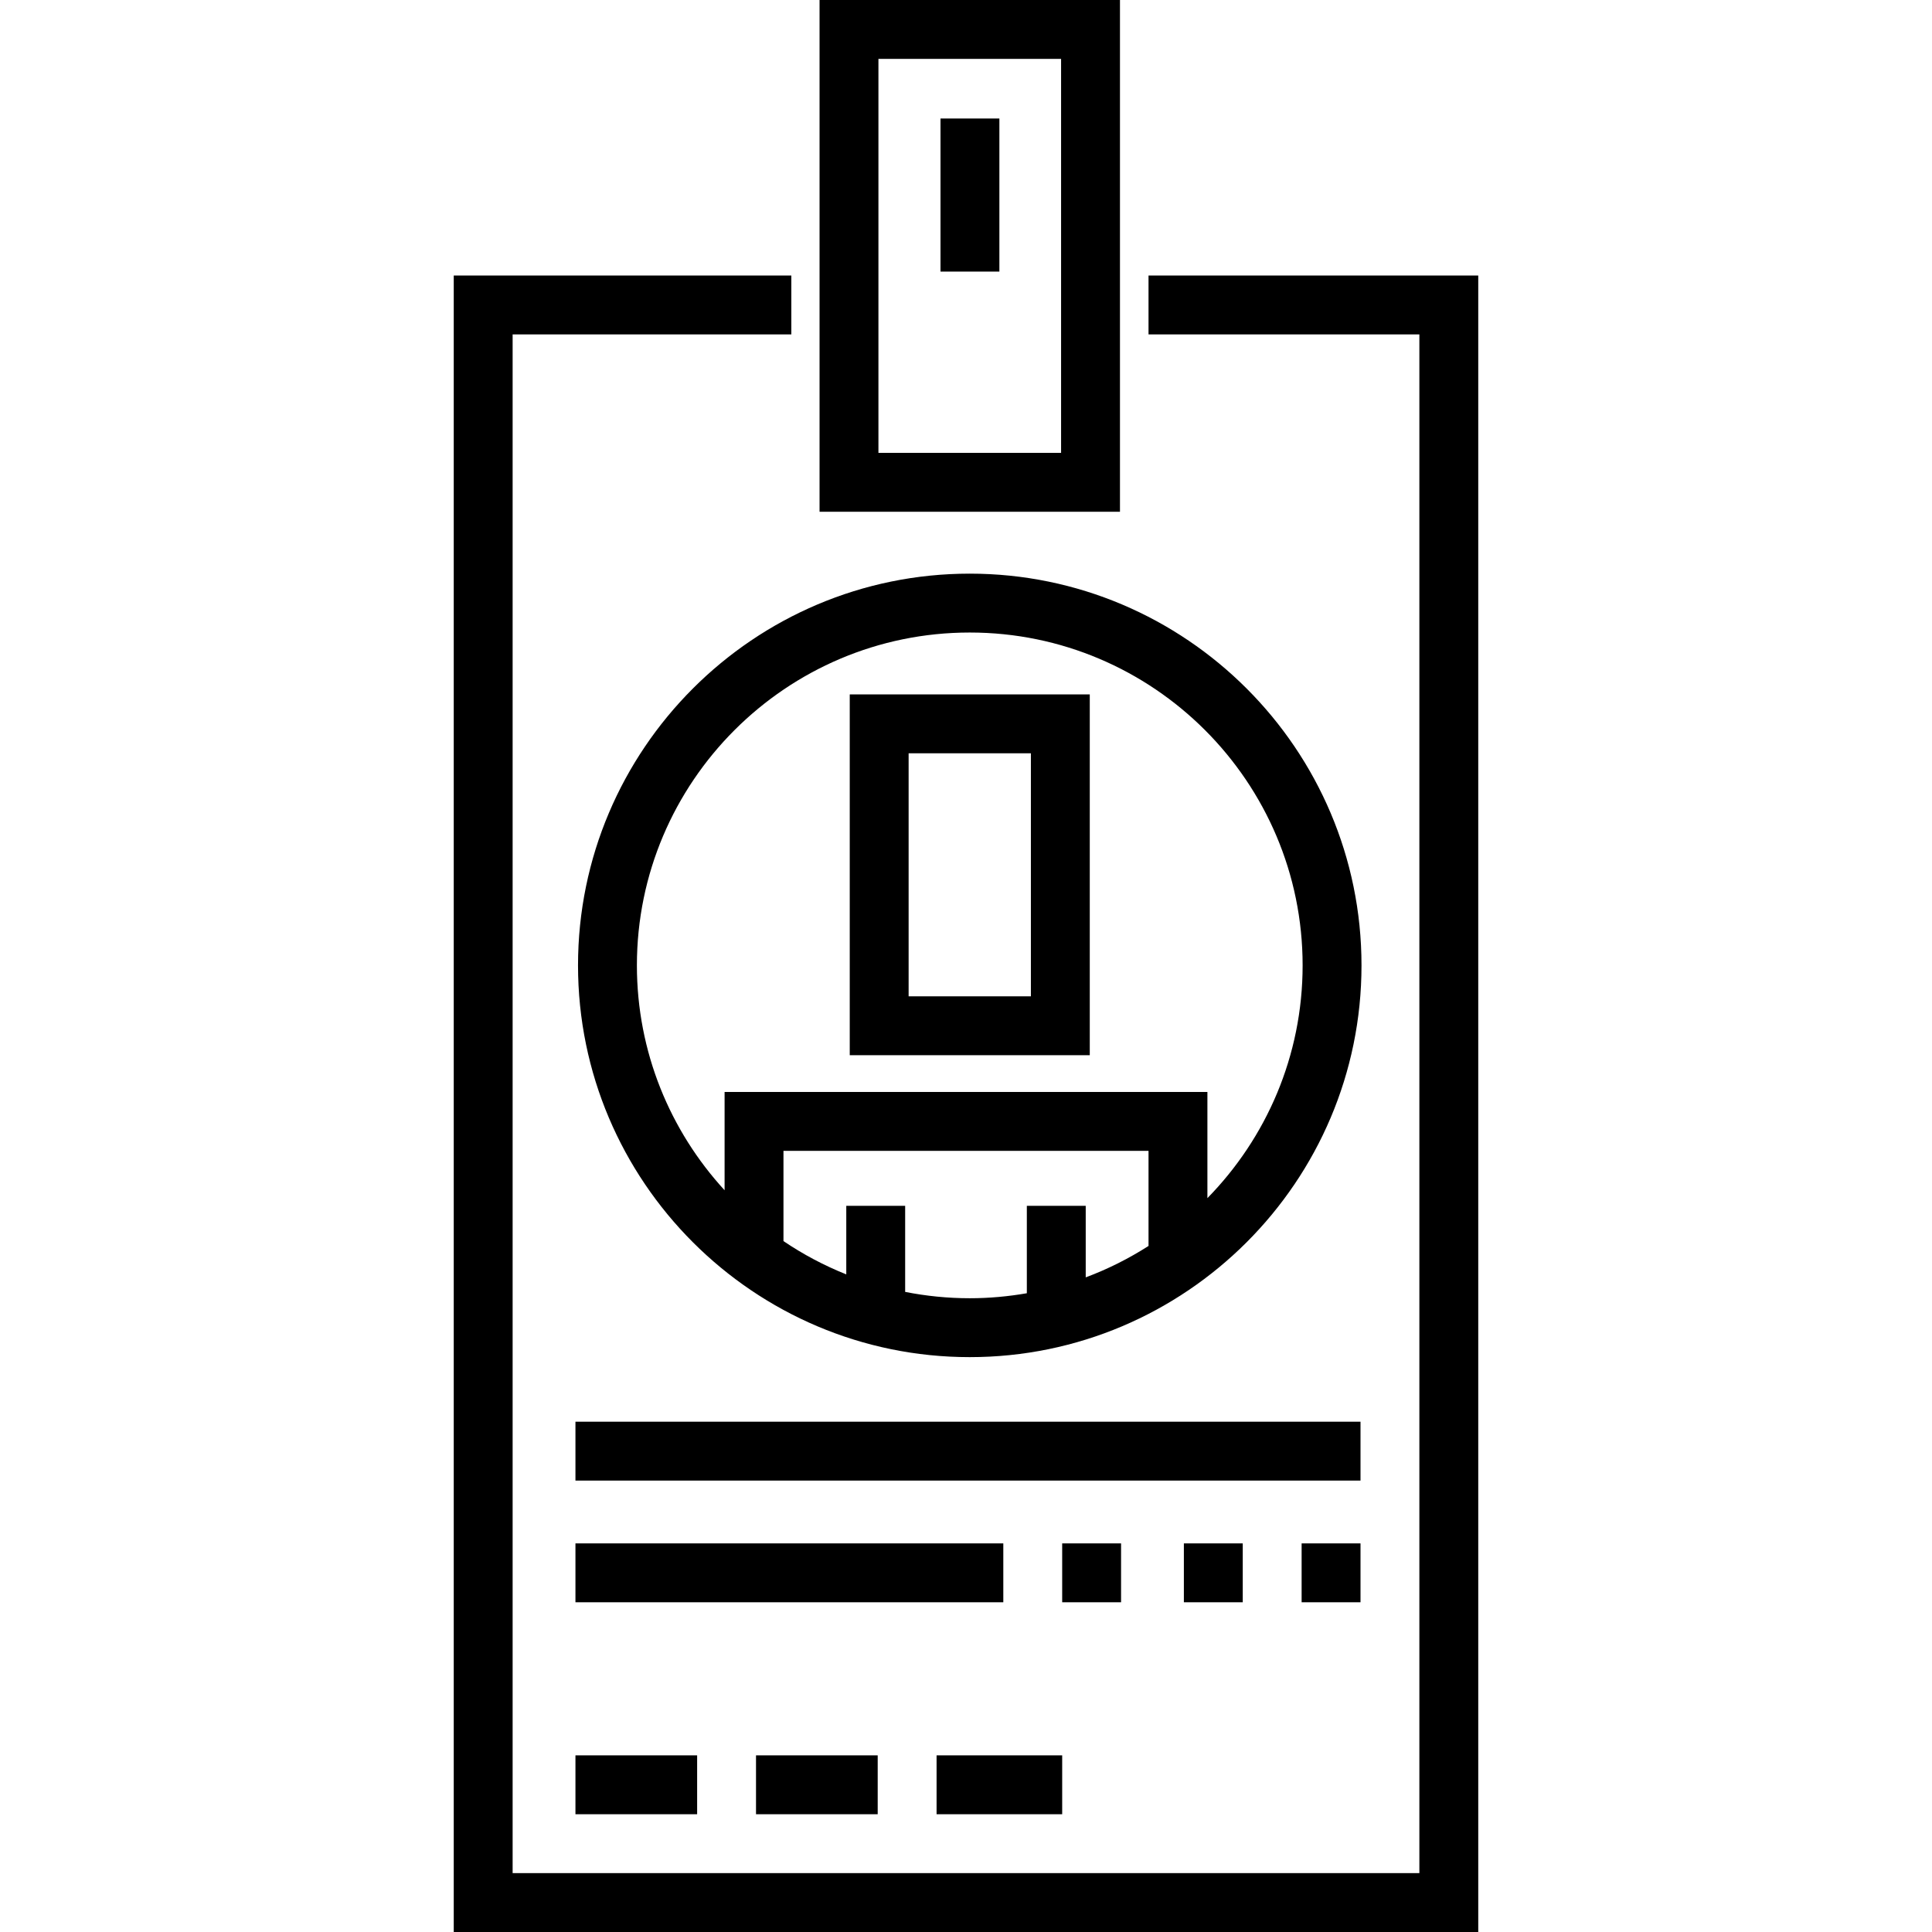
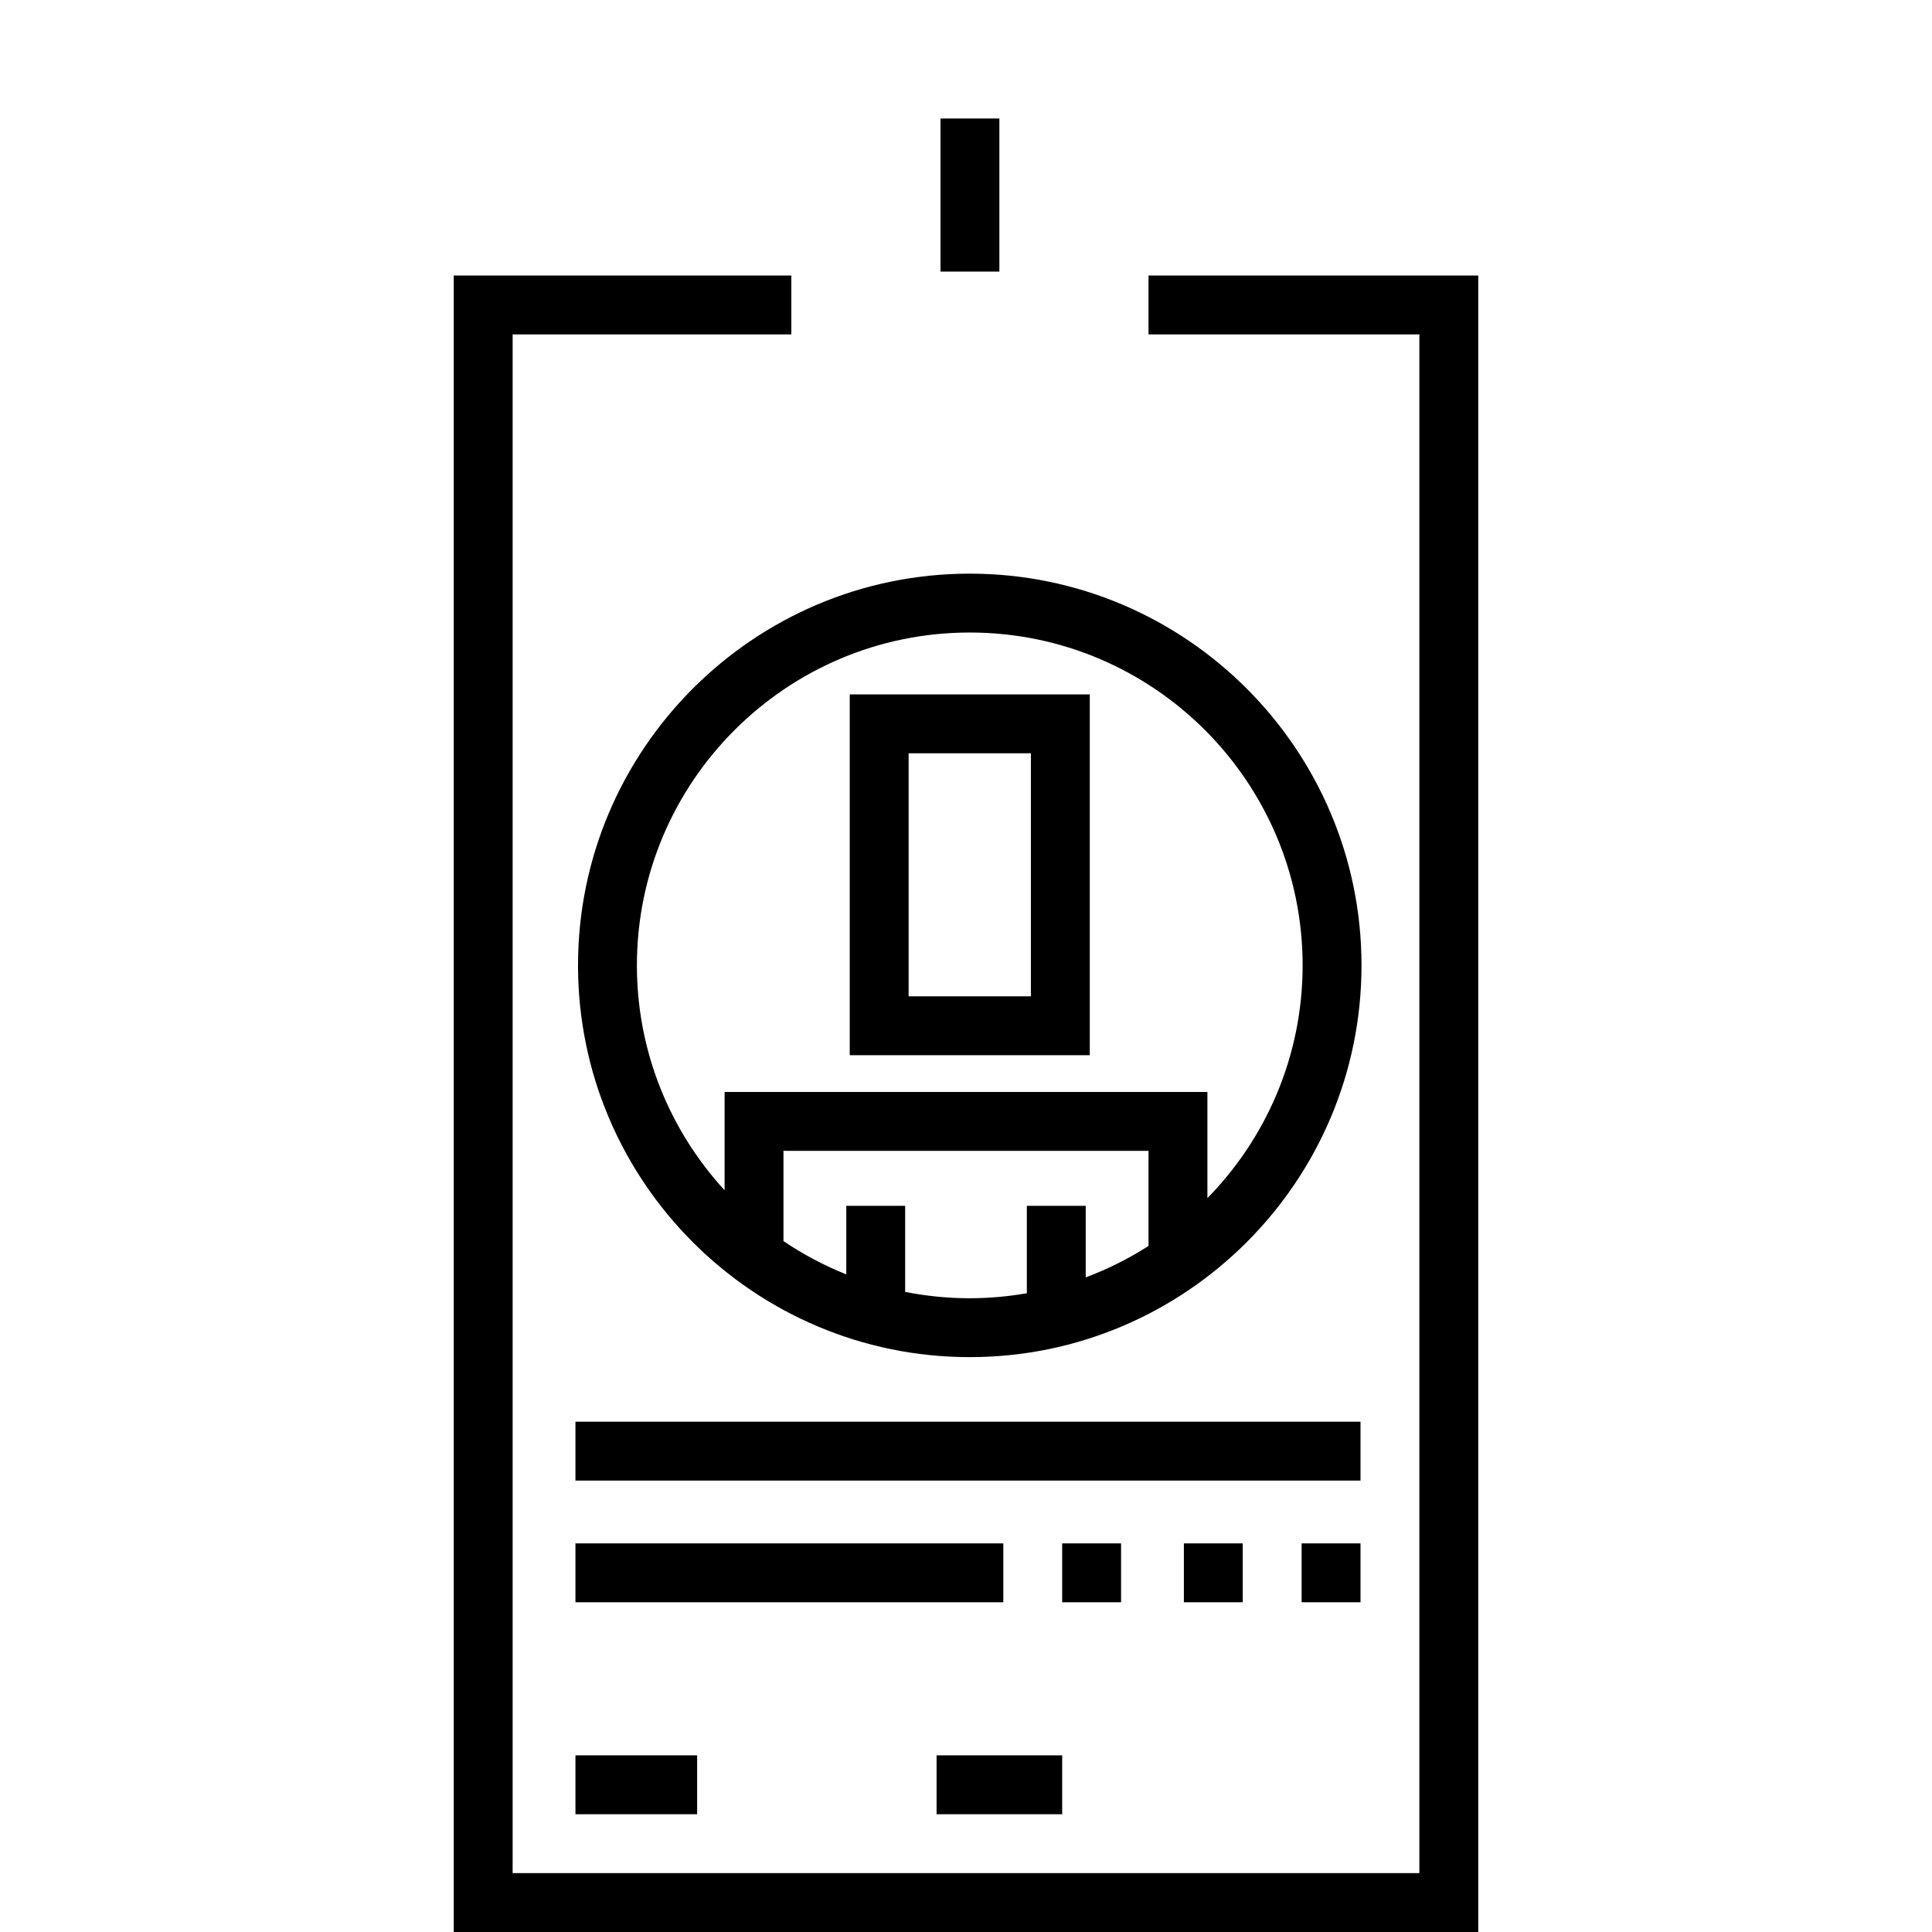
<svg xmlns="http://www.w3.org/2000/svg" fill="#000000" version="1.1" id="Layer_1" viewBox="0 0 512 512" xml:space="preserve">
  <g>
    <g>
-       <path d="M217.19,0v135.621h79.613V0H217.19z M281.199,120.017h-48.406V15.604h48.406V120.017z" />
-     </g>
+       </g>
  </g>
  <g>
    <g>
      <polygon points="304.371,73.017 304.371,88.62 376.148,88.62 376.148,496.396 135.852,496.396 135.852,88.62 209.709,88.62     209.709,73.017 120.248,73.017 120.248,512 391.752,512 391.752,73.017   " />
    </g>
  </g>
  <g>
    <g>
      <rect x="249.243" y="31.405" width="15.604" height="40.57" />
    </g>
  </g>
  <g>
    <g>
      <path d="M225.191,184.025v95.615h0h63.61v-95.615H225.191z M273.197,264.037h-32.403v-64.408h32.403V264.037z" />
    </g>
  </g>
  <g>
    <g>
      <path d="M256.997,152.022c-57.245,0-103.815,46.572-103.815,103.815s46.572,103.815,103.815,103.815    c57.244,0,103.815-46.572,103.815-103.815C360.812,198.594,314.24,152.022,256.997,152.022z M304.371,330.189    c-5.206,3.329-10.773,6.137-16.644,8.327v-18.962h-15.604v23.168c-4.919,0.854-9.968,1.324-15.127,1.324    c-5.858,0-11.579-0.587-17.12-1.681v-22.813h-15.604v18.174c-5.883-2.359-11.464-5.313-16.644-8.824v-23.912h96.743V330.189z     M319.975,317.519v-28.131h-127.95v26.04c-14.421-15.709-23.24-36.637-23.24-59.591c0-48.64,39.572-88.212,88.212-88.212    c48.64,0,88.212,39.572,88.212,88.212C345.208,279.828,335.569,301.601,319.975,317.519z" />
    </g>
  </g>
  <g>
    <g>
      <rect x="152.5" y="376.766" width="208.049" height="15.604" />
    </g>
  </g>
  <g>
    <g>
      <rect x="152.5" y="409.014" width="113.387" height="15.604" />
    </g>
  </g>
  <g>
    <g>
      <rect x="281.49" y="409.014" width="15.604" height="15.604" />
    </g>
  </g>
  <g>
    <g>
      <rect x="313.738" y="409.014" width="15.604" height="15.604" />
    </g>
  </g>
  <g>
    <g>
      <rect x="344.945" y="409.014" width="15.604" height="15.604" />
    </g>
  </g>
  <g>
    <g>
      <rect x="152.5" y="465.187" width="32.248" height="15.604" />
    </g>
  </g>
  <g>
    <g>
-       <rect x="200.351" y="465.187" width="32.248" height="15.604" />
-     </g>
+       </g>
  </g>
  <g>
    <g>
      <rect x="248.202" y="465.187" width="33.288" height="15.604" />
    </g>
  </g>
</svg>